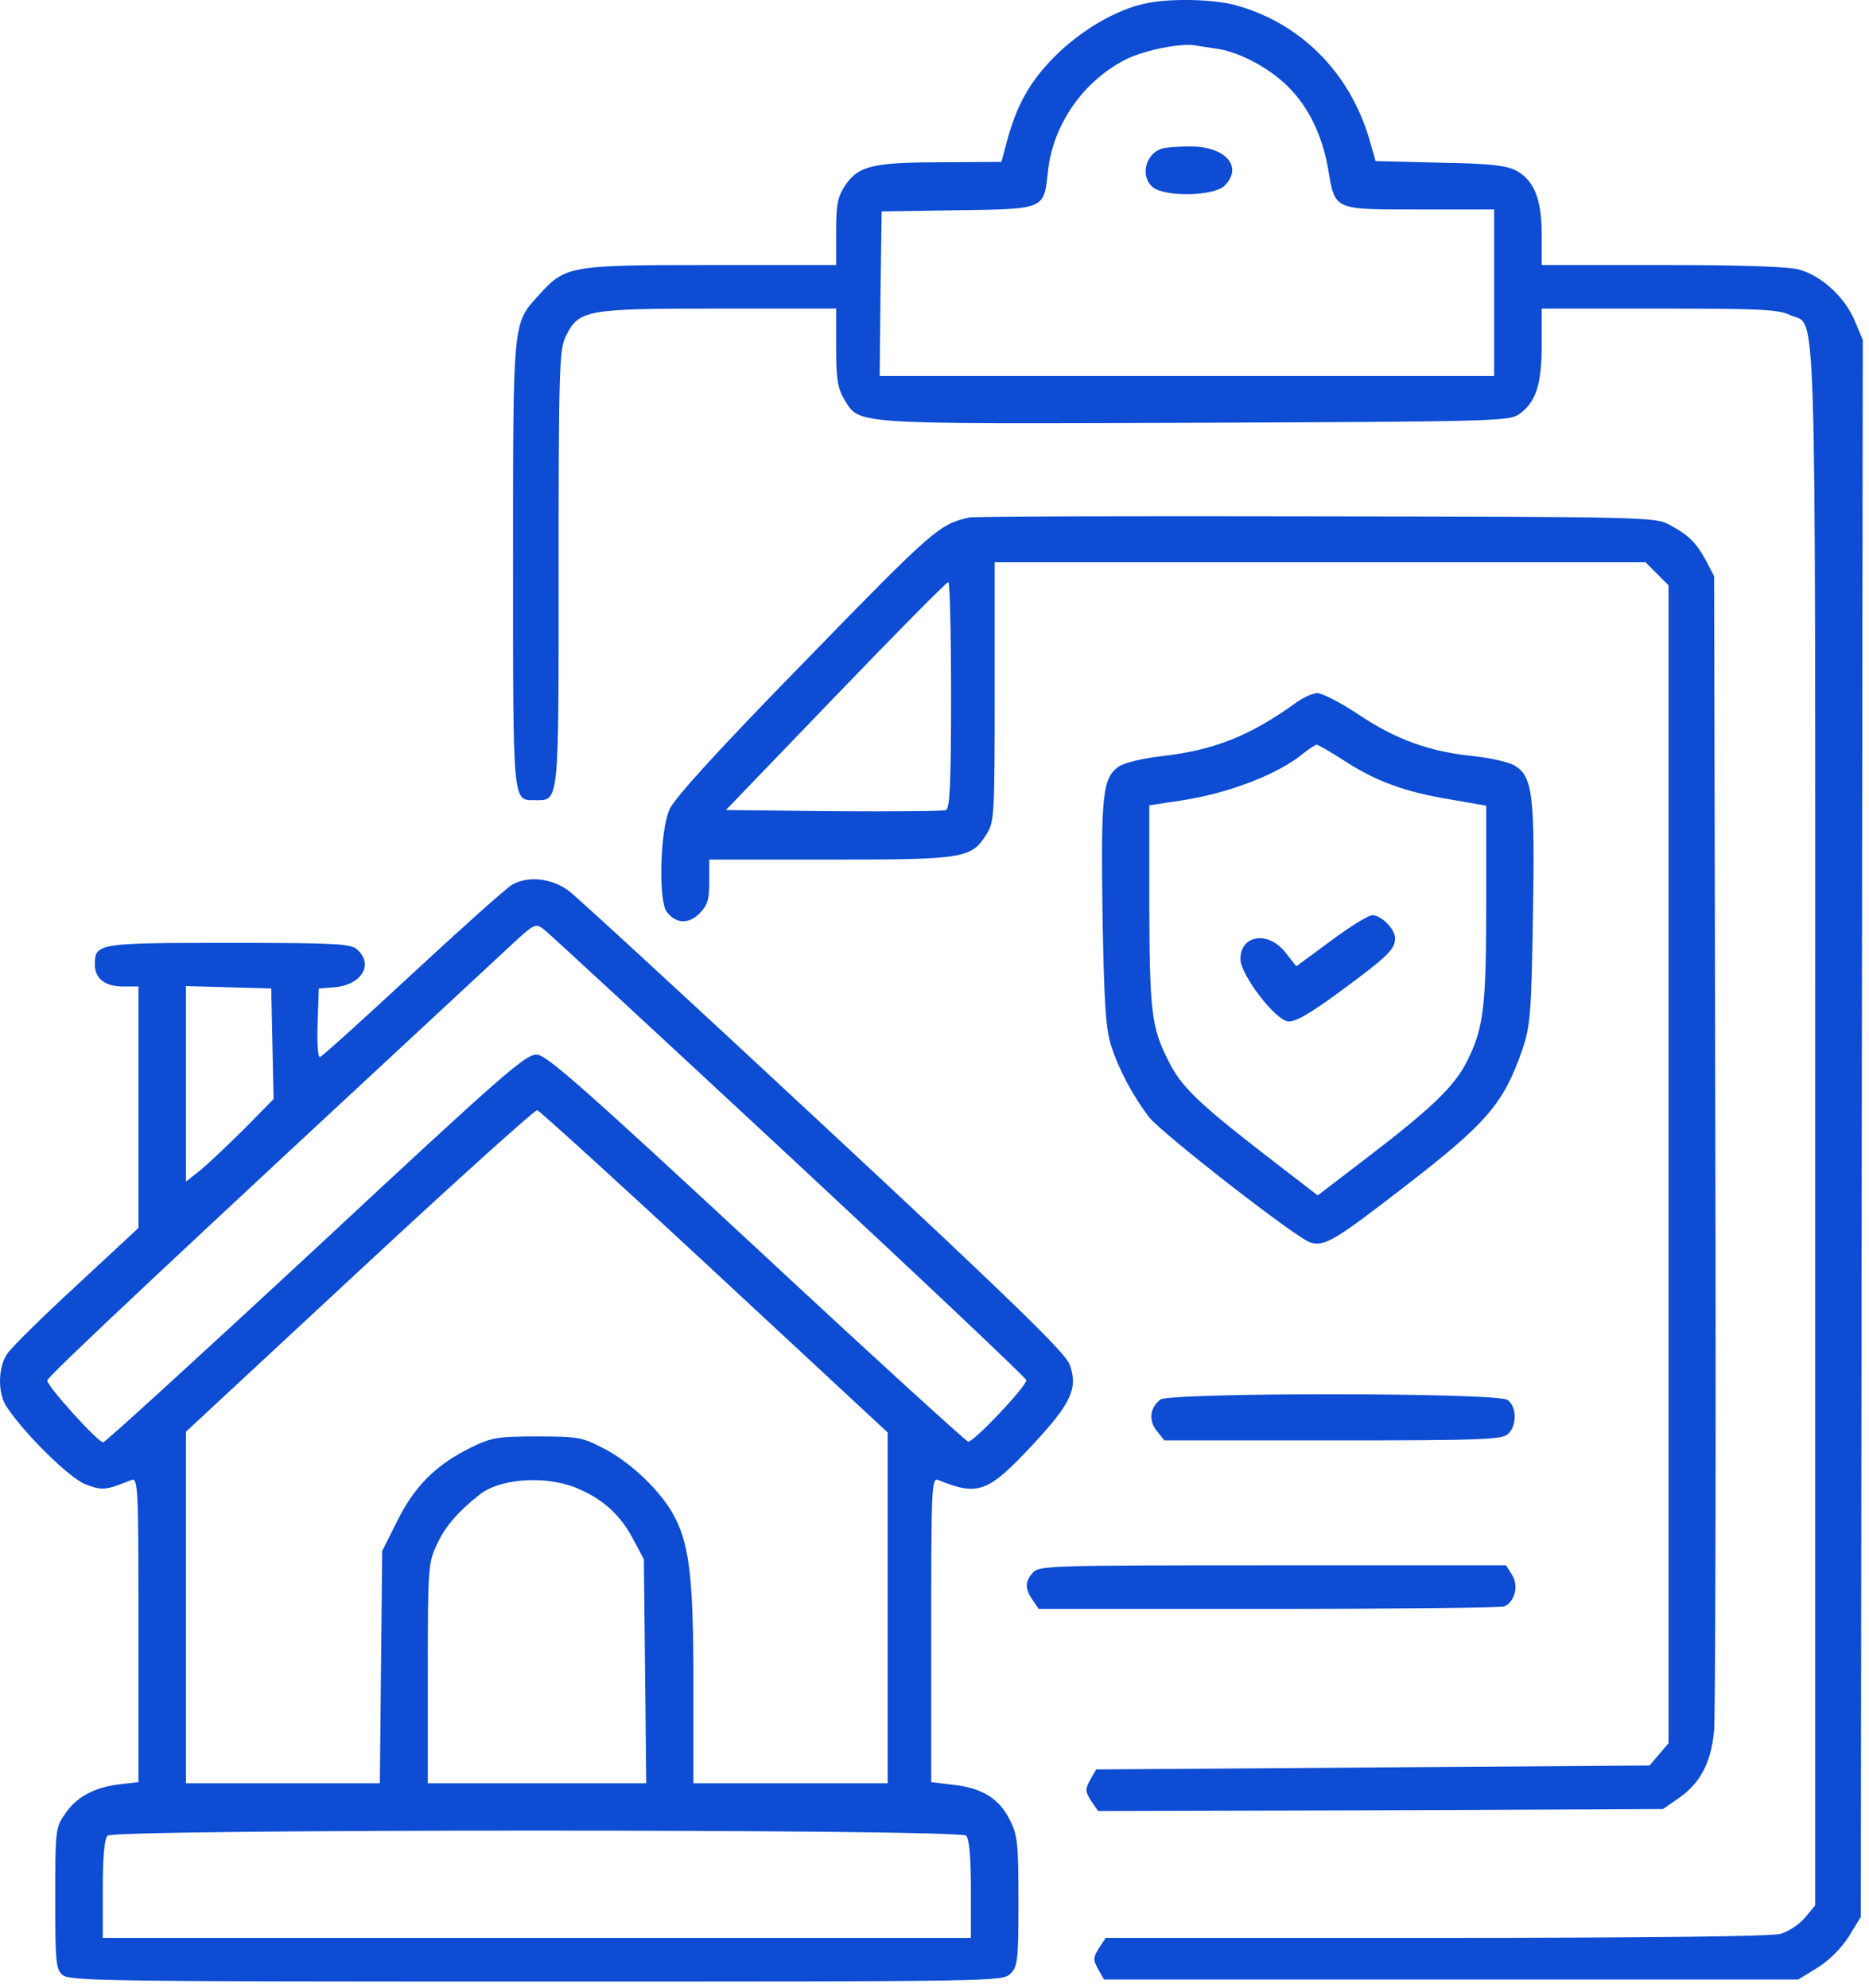
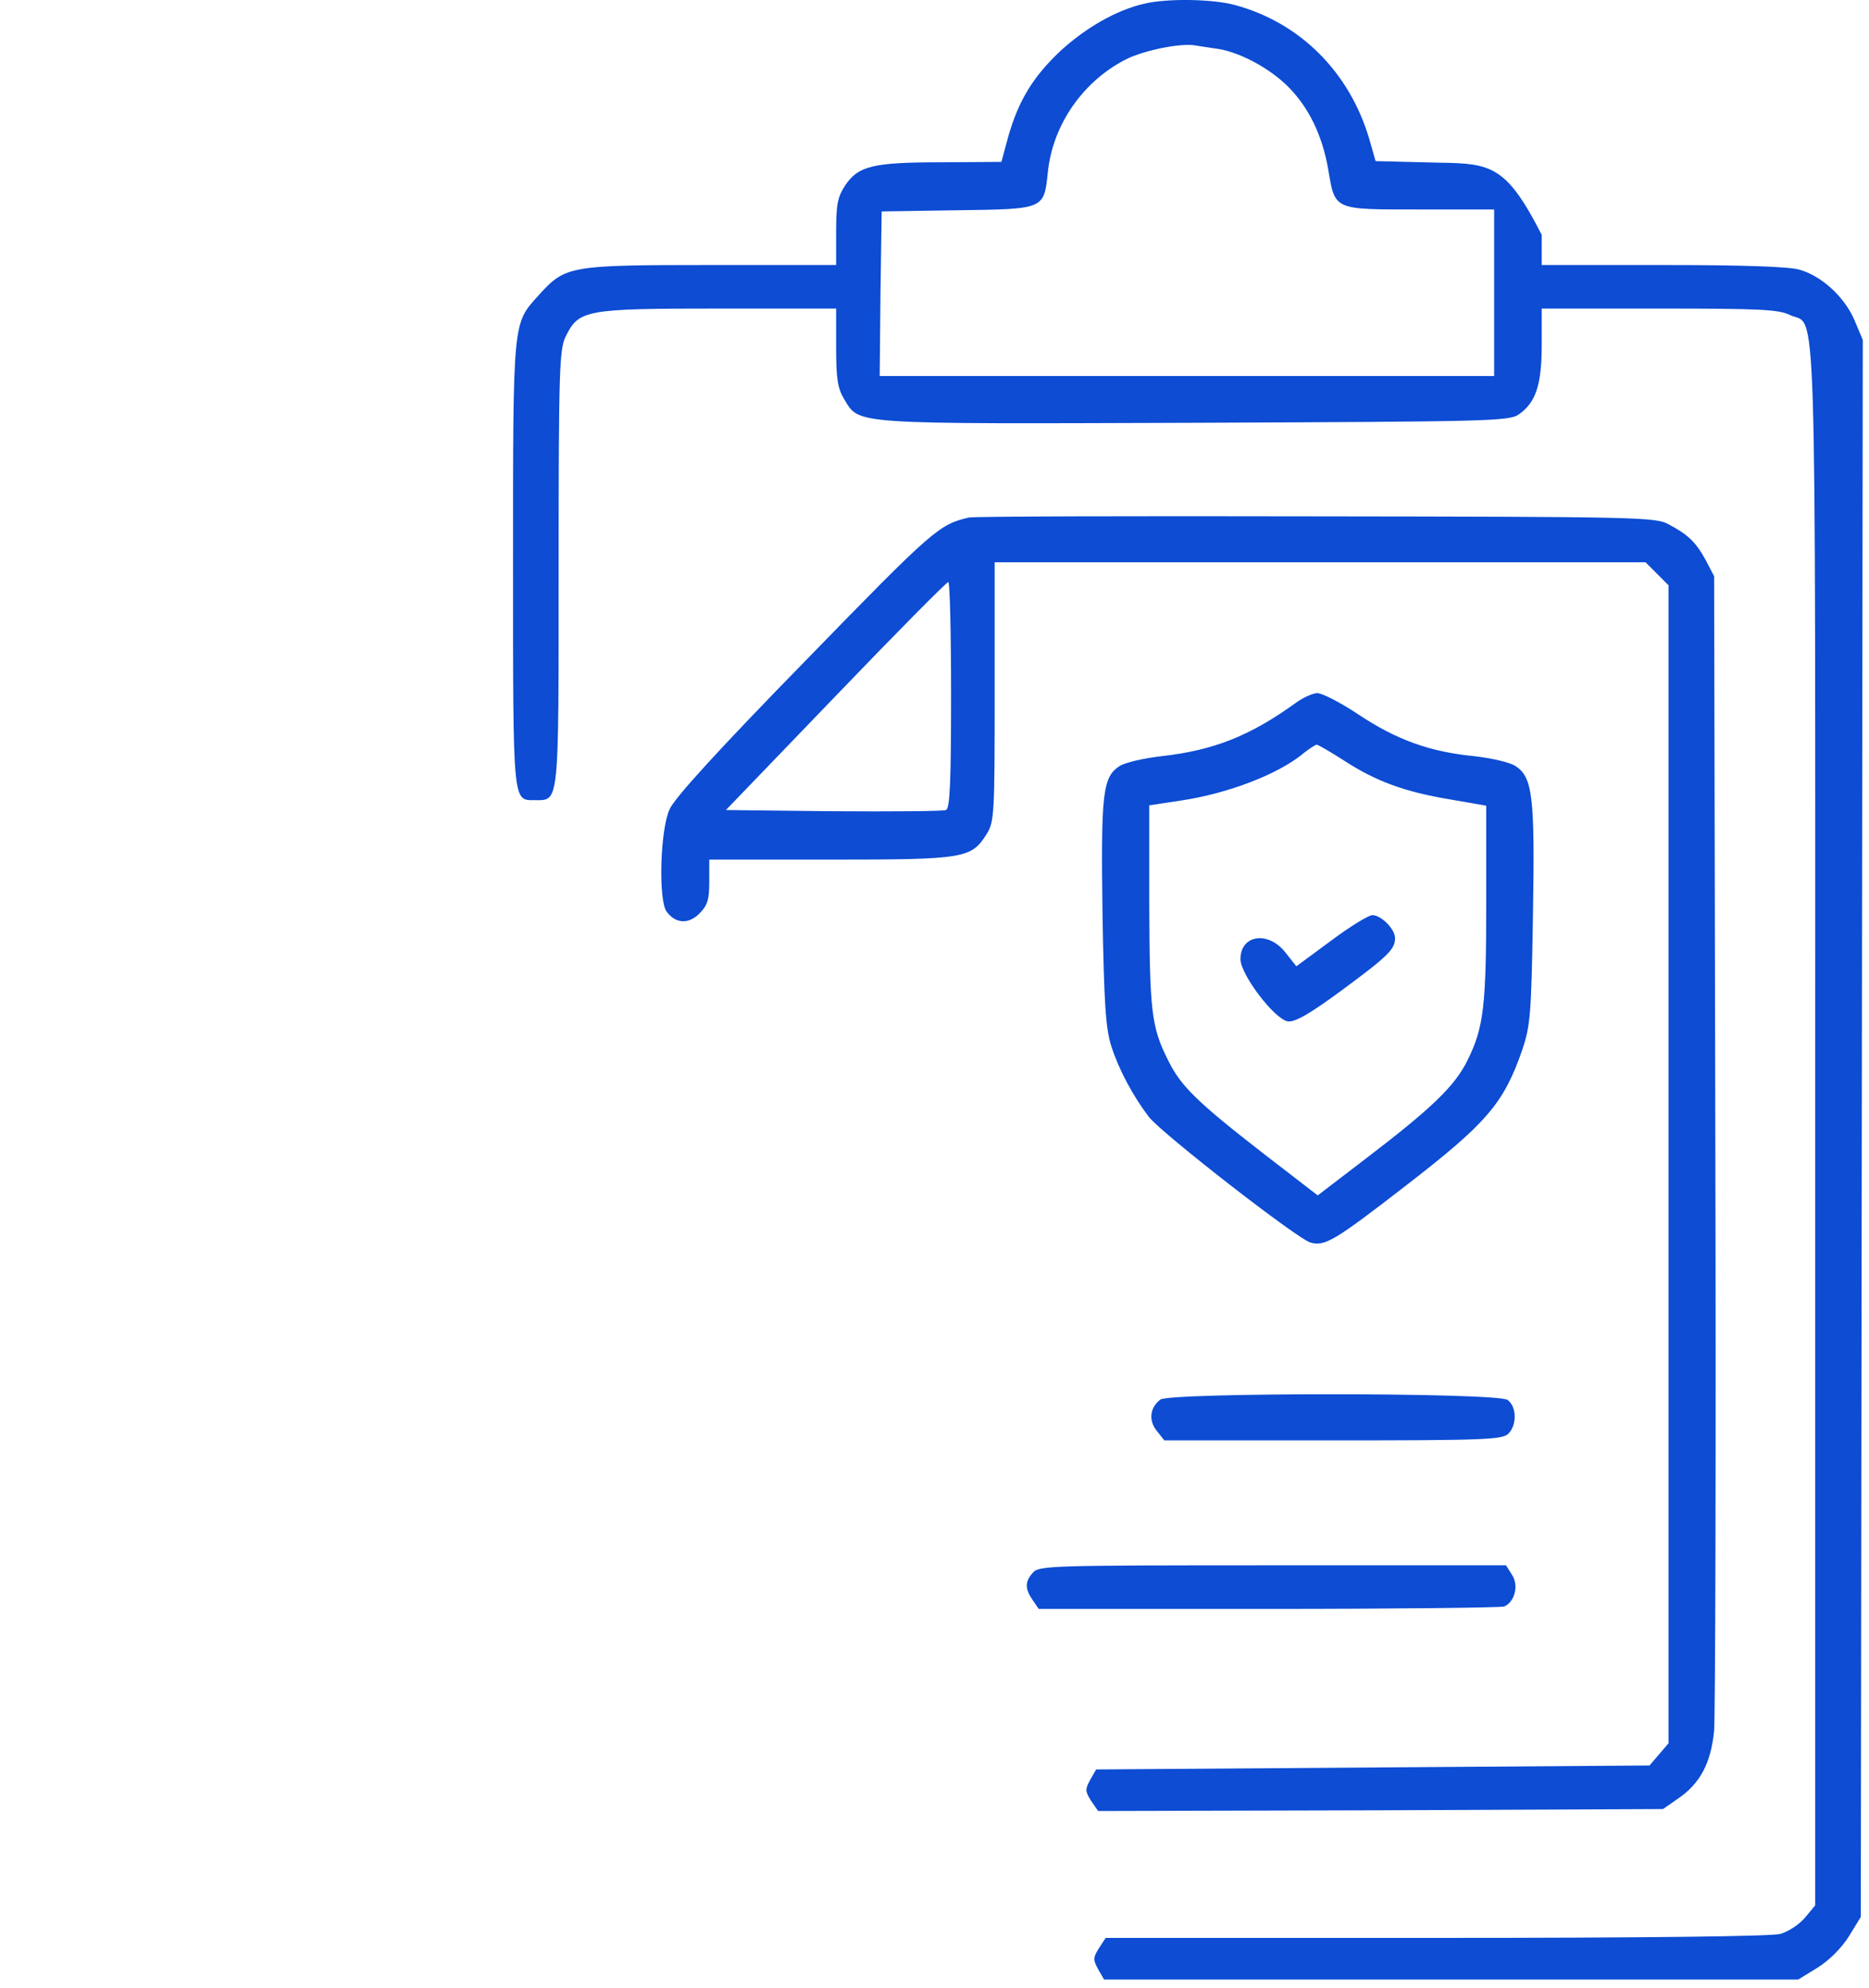
<svg xmlns="http://www.w3.org/2000/svg" viewBox="0 0 33.042 35.145" fill="none">
-   <path d="M20.227 0.066C19.736 0.178 19.19 0.494 18.748 0.9C18.257 1.363 18.005 1.783 17.823 2.421L17.704 2.862L16.646 2.869C15.433 2.869 15.174 2.933 14.943 3.276C14.81 3.479 14.782 3.605 14.782 4.096V4.685H12.56C10.044 4.685 9.995 4.699 9.519 5.224C9.063 5.729 9.07 5.638 9.07 9.983C9.07 14.25 9.063 14.145 9.455 14.145C9.89 14.145 9.876 14.271 9.876 10.039C9.876 6.514 9.89 6.17 10.002 5.946C10.233 5.476 10.352 5.455 12.7 5.455H14.782V6.135C14.782 6.703 14.81 6.864 14.922 7.053C15.202 7.509 14.978 7.495 21.11 7.474C26.331 7.453 26.674 7.446 26.849 7.327C27.151 7.116 27.256 6.808 27.256 6.093V5.455H29.33C31.103 5.455 31.439 5.469 31.643 5.568C32.126 5.799 32.091 4.649 32.091 19.885V33.683L31.909 33.901C31.811 34.02 31.615 34.146 31.474 34.188C31.306 34.23 29.148 34.258 25.385 34.258H19.547L19.428 34.44C19.323 34.608 19.323 34.644 19.414 34.812L19.519 34.994H31.79L32.133 34.784C32.343 34.651 32.554 34.44 32.687 34.23L32.897 33.887L32.932 6.009L32.785 5.659C32.61 5.252 32.21 4.881 31.818 4.769C31.643 4.713 30.83 4.685 29.4 4.685H27.256V4.152C27.256 3.521 27.123 3.192 26.807 3.017C26.632 2.926 26.359 2.89 25.455 2.876L24.319 2.848L24.207 2.456C23.857 1.272 22.981 0.396 21.825 0.087C21.432 -0.018 20.633 -0.032 20.227 0.066ZM21.537 0.865C21.93 0.928 22.448 1.209 22.771 1.531C23.135 1.895 23.373 2.386 23.478 2.975C23.605 3.724 23.556 3.703 25.097 3.703H26.415V6.647H15.552L15.566 5.189L15.587 3.738L16.912 3.717C18.468 3.696 18.454 3.703 18.524 3.052C18.608 2.197 19.162 1.412 19.939 1.033C20.255 0.886 20.864 0.76 21.124 0.802C21.201 0.816 21.39 0.844 21.537 0.865Z" fill="#0D4CD3" />
-   <path d="M20.528 2.631C20.248 2.729 20.157 3.115 20.374 3.304C20.577 3.486 21.46 3.472 21.649 3.283C21.986 2.947 21.663 2.582 21.026 2.589C20.808 2.589 20.584 2.61 20.528 2.631Z" fill="#0D4CD3" />
+   <path d="M20.227 0.066C19.736 0.178 19.19 0.494 18.748 0.9C18.257 1.363 18.005 1.783 17.823 2.421L17.704 2.862L16.646 2.869C15.433 2.869 15.174 2.933 14.943 3.276C14.81 3.479 14.782 3.605 14.782 4.096V4.685H12.56C10.044 4.685 9.995 4.699 9.519 5.224C9.063 5.729 9.07 5.638 9.07 9.983C9.07 14.25 9.063 14.145 9.455 14.145C9.89 14.145 9.876 14.271 9.876 10.039C9.876 6.514 9.89 6.17 10.002 5.946C10.233 5.476 10.352 5.455 12.7 5.455H14.782V6.135C14.782 6.703 14.81 6.864 14.922 7.053C15.202 7.509 14.978 7.495 21.11 7.474C26.331 7.453 26.674 7.446 26.849 7.327C27.151 7.116 27.256 6.808 27.256 6.093V5.455H29.33C31.103 5.455 31.439 5.469 31.643 5.568C32.126 5.799 32.091 4.649 32.091 19.885V33.683L31.909 33.901C31.811 34.02 31.615 34.146 31.474 34.188C31.306 34.23 29.148 34.258 25.385 34.258H19.547L19.428 34.44C19.323 34.608 19.323 34.644 19.414 34.812L19.519 34.994H31.79L32.133 34.784C32.343 34.651 32.554 34.44 32.687 34.23L32.897 33.887L32.932 6.009L32.785 5.659C32.61 5.252 32.21 4.881 31.818 4.769C31.643 4.713 30.83 4.685 29.4 4.685H27.256V4.152C26.632 2.926 26.359 2.89 25.455 2.876L24.319 2.848L24.207 2.456C23.857 1.272 22.981 0.396 21.825 0.087C21.432 -0.018 20.633 -0.032 20.227 0.066ZM21.537 0.865C21.93 0.928 22.448 1.209 22.771 1.531C23.135 1.895 23.373 2.386 23.478 2.975C23.605 3.724 23.556 3.703 25.097 3.703H26.415V6.647H15.552L15.566 5.189L15.587 3.738L16.912 3.717C18.468 3.696 18.454 3.703 18.524 3.052C18.608 2.197 19.162 1.412 19.939 1.033C20.255 0.886 20.864 0.76 21.124 0.802C21.201 0.816 21.39 0.844 21.537 0.865Z" fill="#0D4CD3" />
  <path d="M17.129 9.149C16.604 9.268 16.491 9.366 14.256 11.664C12.707 13.248 11.922 14.11 11.838 14.306C11.67 14.664 11.635 15.932 11.789 16.121C11.95 16.332 12.175 16.339 12.364 16.15C12.511 16.002 12.539 15.904 12.539 15.582V15.196H14.683C17.066 15.196 17.171 15.175 17.445 14.741C17.578 14.524 17.585 14.398 17.585 12.225V9.94H29.092L29.498 10.347V30.817L29.162 31.21L19.379 31.28L19.274 31.462C19.183 31.63 19.183 31.665 19.288 31.833L19.414 32.015L24.41 32.002L29.4 31.98L29.652 31.805C30.059 31.532 30.248 31.168 30.304 30.593C30.325 30.313 30.339 25.61 30.325 20.137L30.304 10.186L30.157 9.905C29.982 9.583 29.842 9.45 29.498 9.268C29.267 9.142 28.973 9.135 23.261 9.128C19.967 9.121 17.206 9.128 17.129 9.149ZM16.814 12.288C16.814 13.837 16.793 14.299 16.723 14.32C16.674 14.341 15.777 14.348 14.732 14.341L12.833 14.32L14.768 12.309C15.833 11.202 16.73 10.291 16.765 10.291C16.793 10.291 16.814 11.188 16.814 12.288Z" fill="#0D4CD3" />
  <path d="M22.904 12.428C22.098 13.01 21.46 13.262 20.542 13.367C20.227 13.402 19.89 13.479 19.792 13.543C19.491 13.739 19.463 14.033 19.491 16.15C19.519 17.747 19.547 18.175 19.645 18.49C19.778 18.904 20.023 19.366 20.311 19.745C20.542 20.039 22.946 21.91 23.17 21.966C23.422 22.036 23.591 21.938 24.866 20.95C26.289 19.85 26.583 19.506 26.912 18.56C27.053 18.14 27.073 17.944 27.101 16.178C27.137 14.075 27.095 13.739 26.793 13.543C26.702 13.479 26.373 13.402 26.057 13.367C25.279 13.29 24.691 13.08 24.018 12.632C23.703 12.421 23.373 12.253 23.289 12.253C23.212 12.253 23.037 12.33 22.904 12.428ZM23.759 13.444C24.319 13.809 24.831 13.998 25.63 14.131L26.275 14.243V15.939C26.275 17.789 26.232 18.161 25.945 18.742C25.721 19.198 25.315 19.59 24.13 20.494L23.296 21.132L22.35 20.403C21.159 19.478 20.871 19.198 20.647 18.735C20.353 18.154 20.325 17.859 20.318 15.995V14.236L20.878 14.152C21.719 14.026 22.609 13.683 23.051 13.311C23.149 13.234 23.247 13.171 23.275 13.164C23.303 13.164 23.52 13.29 23.759 13.444Z" fill="#0D4CD3" />
  <path d="M23.527 16.633L22.918 17.082L22.729 16.843C22.427 16.451 21.93 16.521 21.93 16.955C21.93 17.229 22.539 18.028 22.771 18.056C22.897 18.07 23.156 17.923 23.717 17.509C24.544 16.899 24.663 16.78 24.663 16.584C24.663 16.423 24.417 16.178 24.263 16.178C24.193 16.178 23.864 16.381 23.527 16.633Z" fill="#0D4CD3" />
-   <path d="M9.056 15.638C8.965 15.687 8.18 16.388 7.311 17.194C6.435 18.007 5.692 18.679 5.657 18.686C5.622 18.7 5.601 18.448 5.615 18.091L5.636 17.474L5.916 17.453C6.393 17.411 6.61 17.047 6.316 16.787C6.204 16.682 5.937 16.668 4.038 16.668C1.719 16.668 1.677 16.675 1.677 17.054C1.677 17.299 1.859 17.439 2.174 17.439H2.448V21.707L1.347 22.73C0.738 23.291 0.184 23.837 0.121 23.942C-0.04 24.188 -0.04 24.643 0.121 24.875C0.45 25.365 1.235 26.136 1.515 26.241C1.81 26.353 1.866 26.346 2.321 26.164C2.441 26.115 2.448 26.269 2.448 28.813V31.504L2.09 31.546C1.656 31.602 1.34 31.77 1.137 32.086C0.983 32.303 0.976 32.387 0.976 33.557C0.976 34.671 0.99 34.812 1.102 34.91C1.221 35.022 1.901 35.029 9.477 35.029C17.634 35.029 17.725 35.029 17.865 34.889C17.991 34.763 18.005 34.658 18.005 33.613C18.005 32.611 17.991 32.443 17.858 32.184C17.676 31.805 17.374 31.609 16.863 31.553L16.463 31.504V28.813C16.463 26.269 16.47 26.115 16.59 26.164C17.29 26.451 17.466 26.388 18.25 25.547C18.944 24.804 19.063 24.538 18.909 24.118C18.825 23.907 17.9 23.003 14.571 19.906C12.238 17.733 10.205 15.862 10.058 15.75C9.757 15.526 9.343 15.477 9.056 15.638ZM13.969 20.452C16.267 22.59 18.145 24.363 18.145 24.398C18.145 24.51 17.206 25.505 17.115 25.484C17.066 25.47 15.384 23.935 13.373 22.064C10.352 19.261 9.68 18.665 9.498 18.644C9.301 18.63 8.972 18.911 5.587 22.064C3.555 23.949 1.859 25.498 1.824 25.498C1.733 25.498 0.836 24.51 0.836 24.405C0.836 24.335 2.945 22.359 8.951 16.787C9.462 16.311 9.462 16.311 9.624 16.437C9.715 16.507 11.67 18.315 13.969 20.452ZM4.837 19.429L4.326 19.948C4.045 20.228 3.695 20.558 3.555 20.677L3.288 20.887V17.432L4.795 17.474L4.837 19.429ZM12.637 22.485L15.693 25.323V31.525H12.259V29.752C12.259 27.825 12.182 27.25 11.88 26.732C11.635 26.311 11.109 25.821 10.654 25.596C10.296 25.407 10.198 25.393 9.491 25.393C8.79 25.393 8.685 25.414 8.327 25.589C7.71 25.891 7.325 26.276 7.024 26.886L6.757 27.418L6.715 31.525H3.288V25.309L6.358 22.457C8.04 20.894 9.455 19.618 9.498 19.625C9.54 19.639 10.955 20.922 12.637 22.485ZM10.24 26.325C10.675 26.514 10.976 26.795 11.193 27.208L11.383 27.566L11.425 31.525H7.563V29.577C7.563 27.678 7.57 27.629 7.732 27.285C7.879 26.97 8.124 26.697 8.495 26.409C8.881 26.122 9.701 26.08 10.24 26.325ZM17.08 32.45C17.136 32.506 17.164 32.821 17.164 33.396V34.258H1.817V33.396C1.817 32.821 1.845 32.506 1.901 32.45C2.02 32.331 16.961 32.331 17.08 32.45Z" fill="#0D4CD3" />
  <path d="M20.514 24.741C20.325 24.888 20.304 25.113 20.451 25.295L20.584 25.463H23.57C26.254 25.463 26.562 25.449 26.667 25.344C26.821 25.19 26.814 24.867 26.653 24.748C26.478 24.615 20.682 24.615 20.514 24.741Z" fill="#0D4CD3" />
  <path d="M18.264 27.797C18.117 27.958 18.117 28.084 18.257 28.287L18.363 28.442H22.42C24.649 28.442 26.527 28.42 26.59 28.4C26.779 28.322 26.856 28.028 26.73 27.839L26.625 27.671H22.497C18.594 27.671 18.37 27.678 18.264 27.797Z" fill="#0D4CD3" />
</svg>